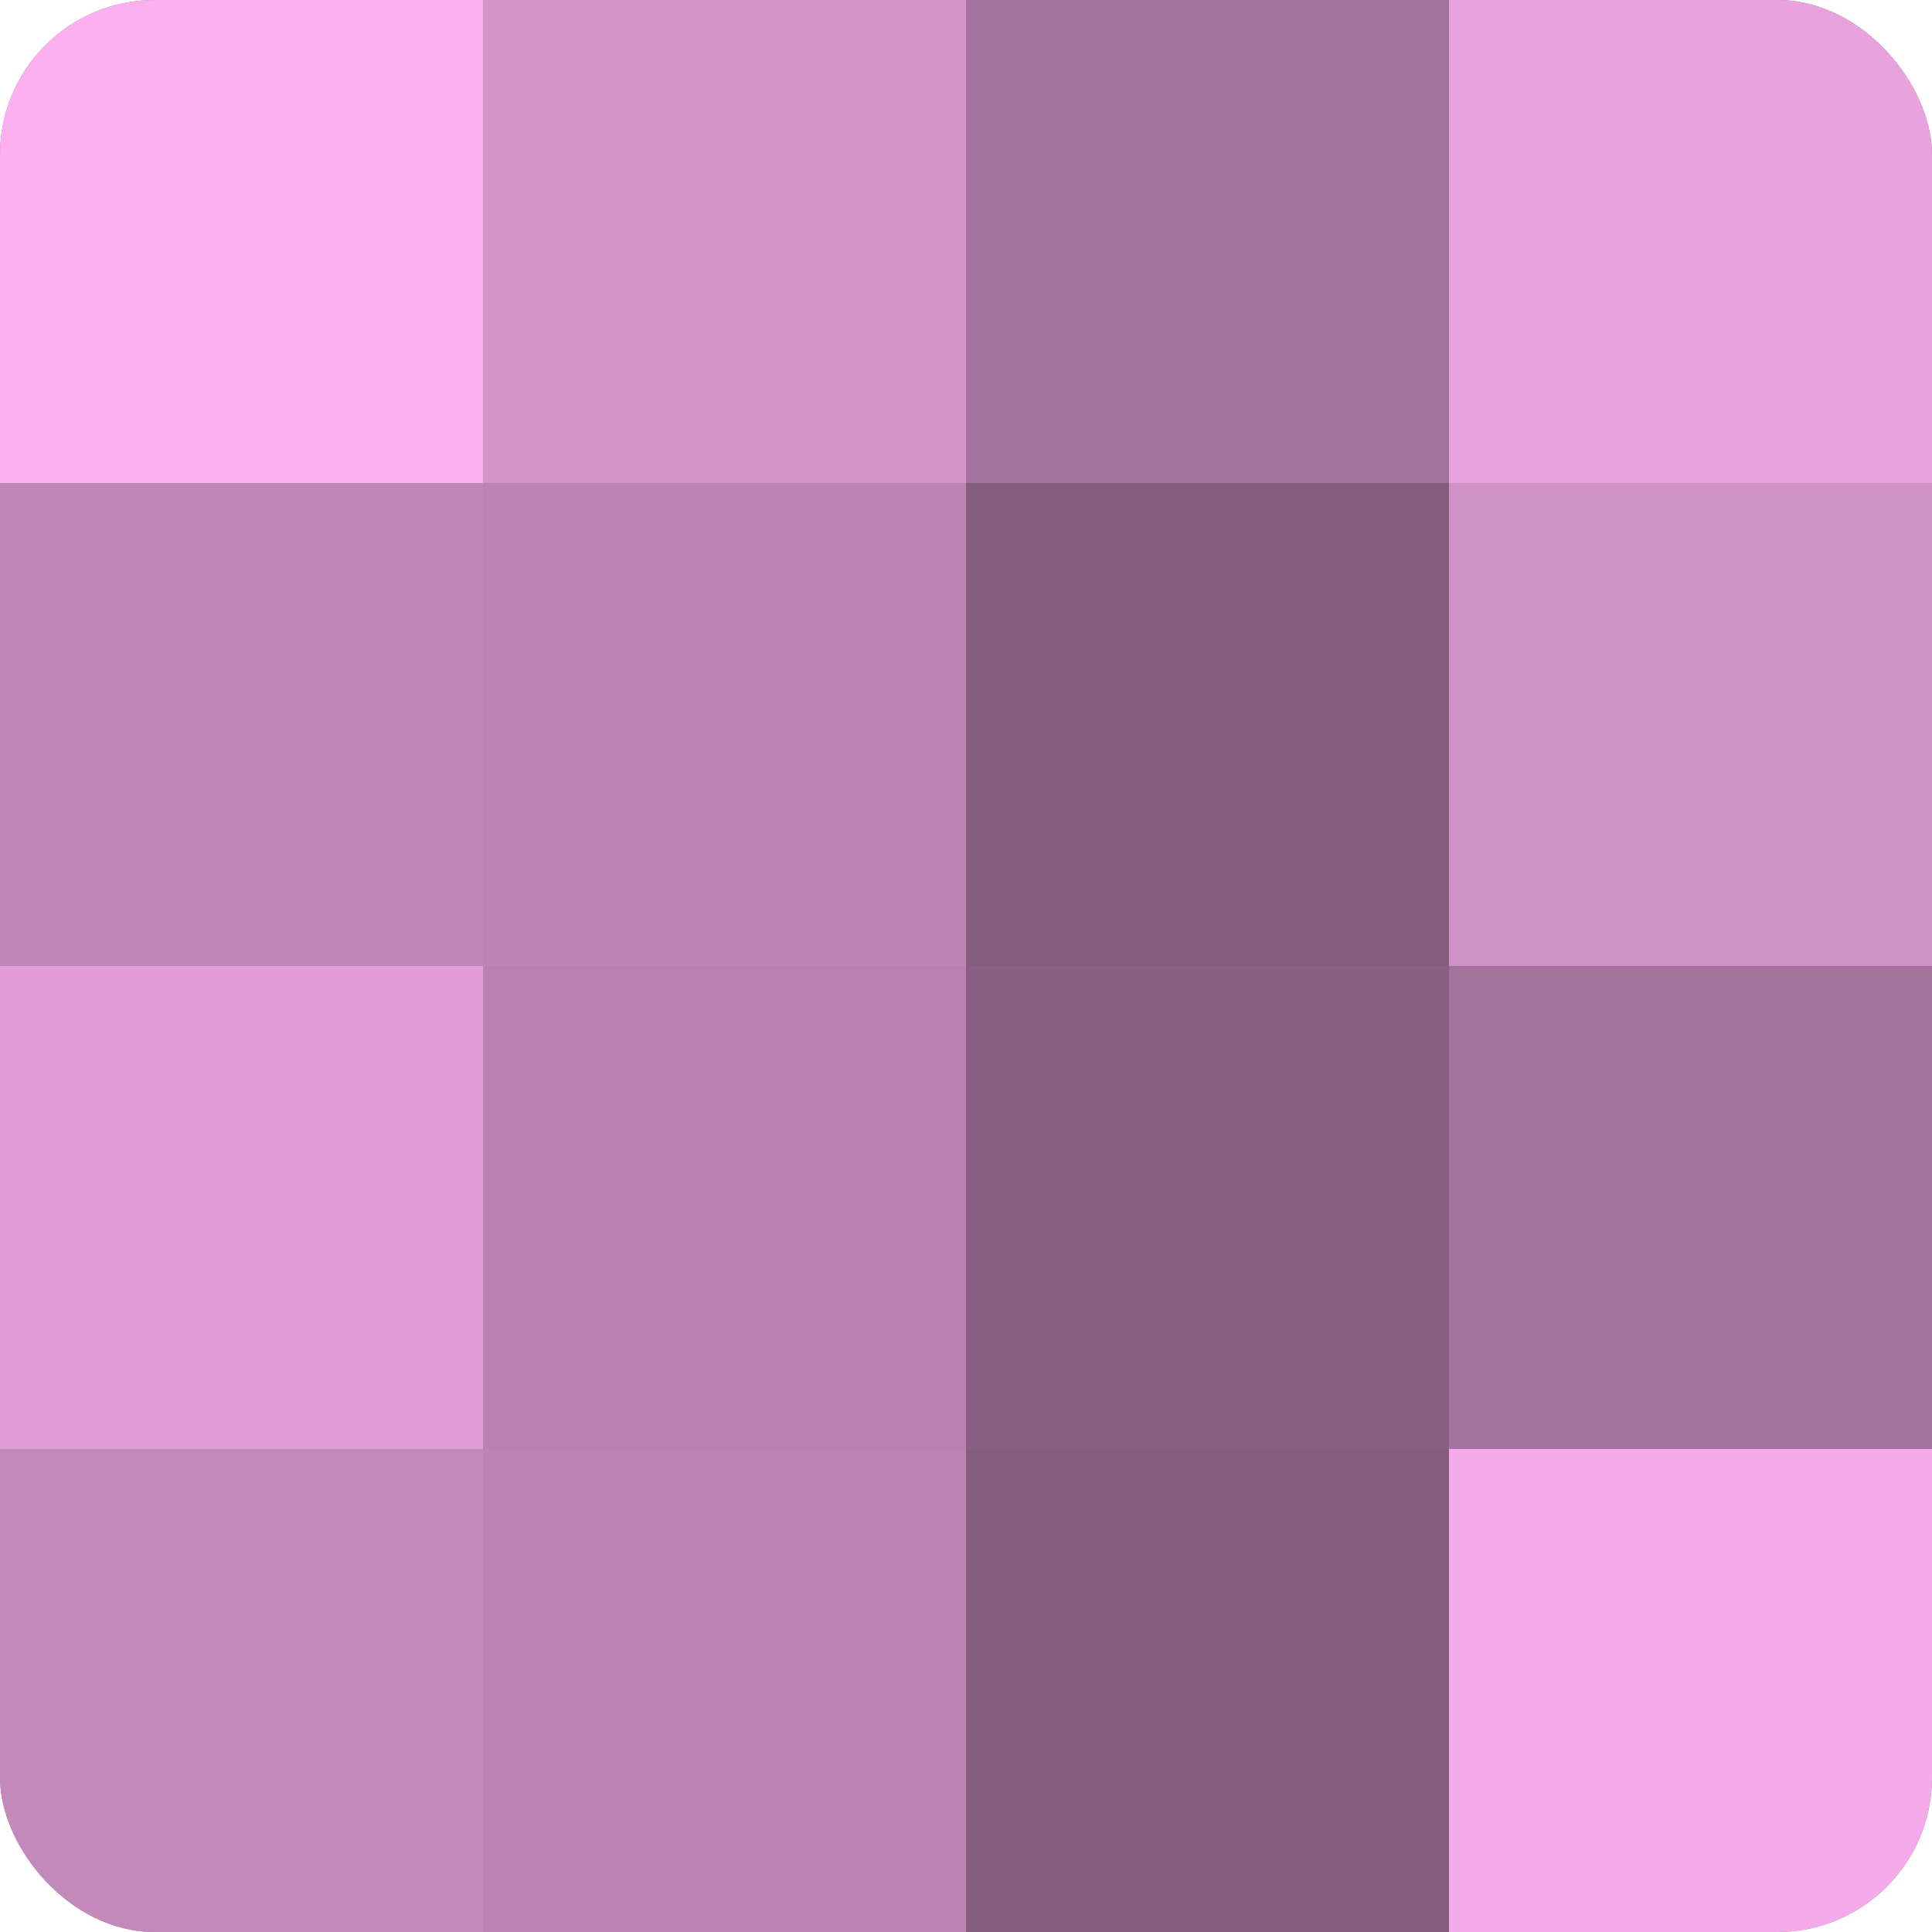
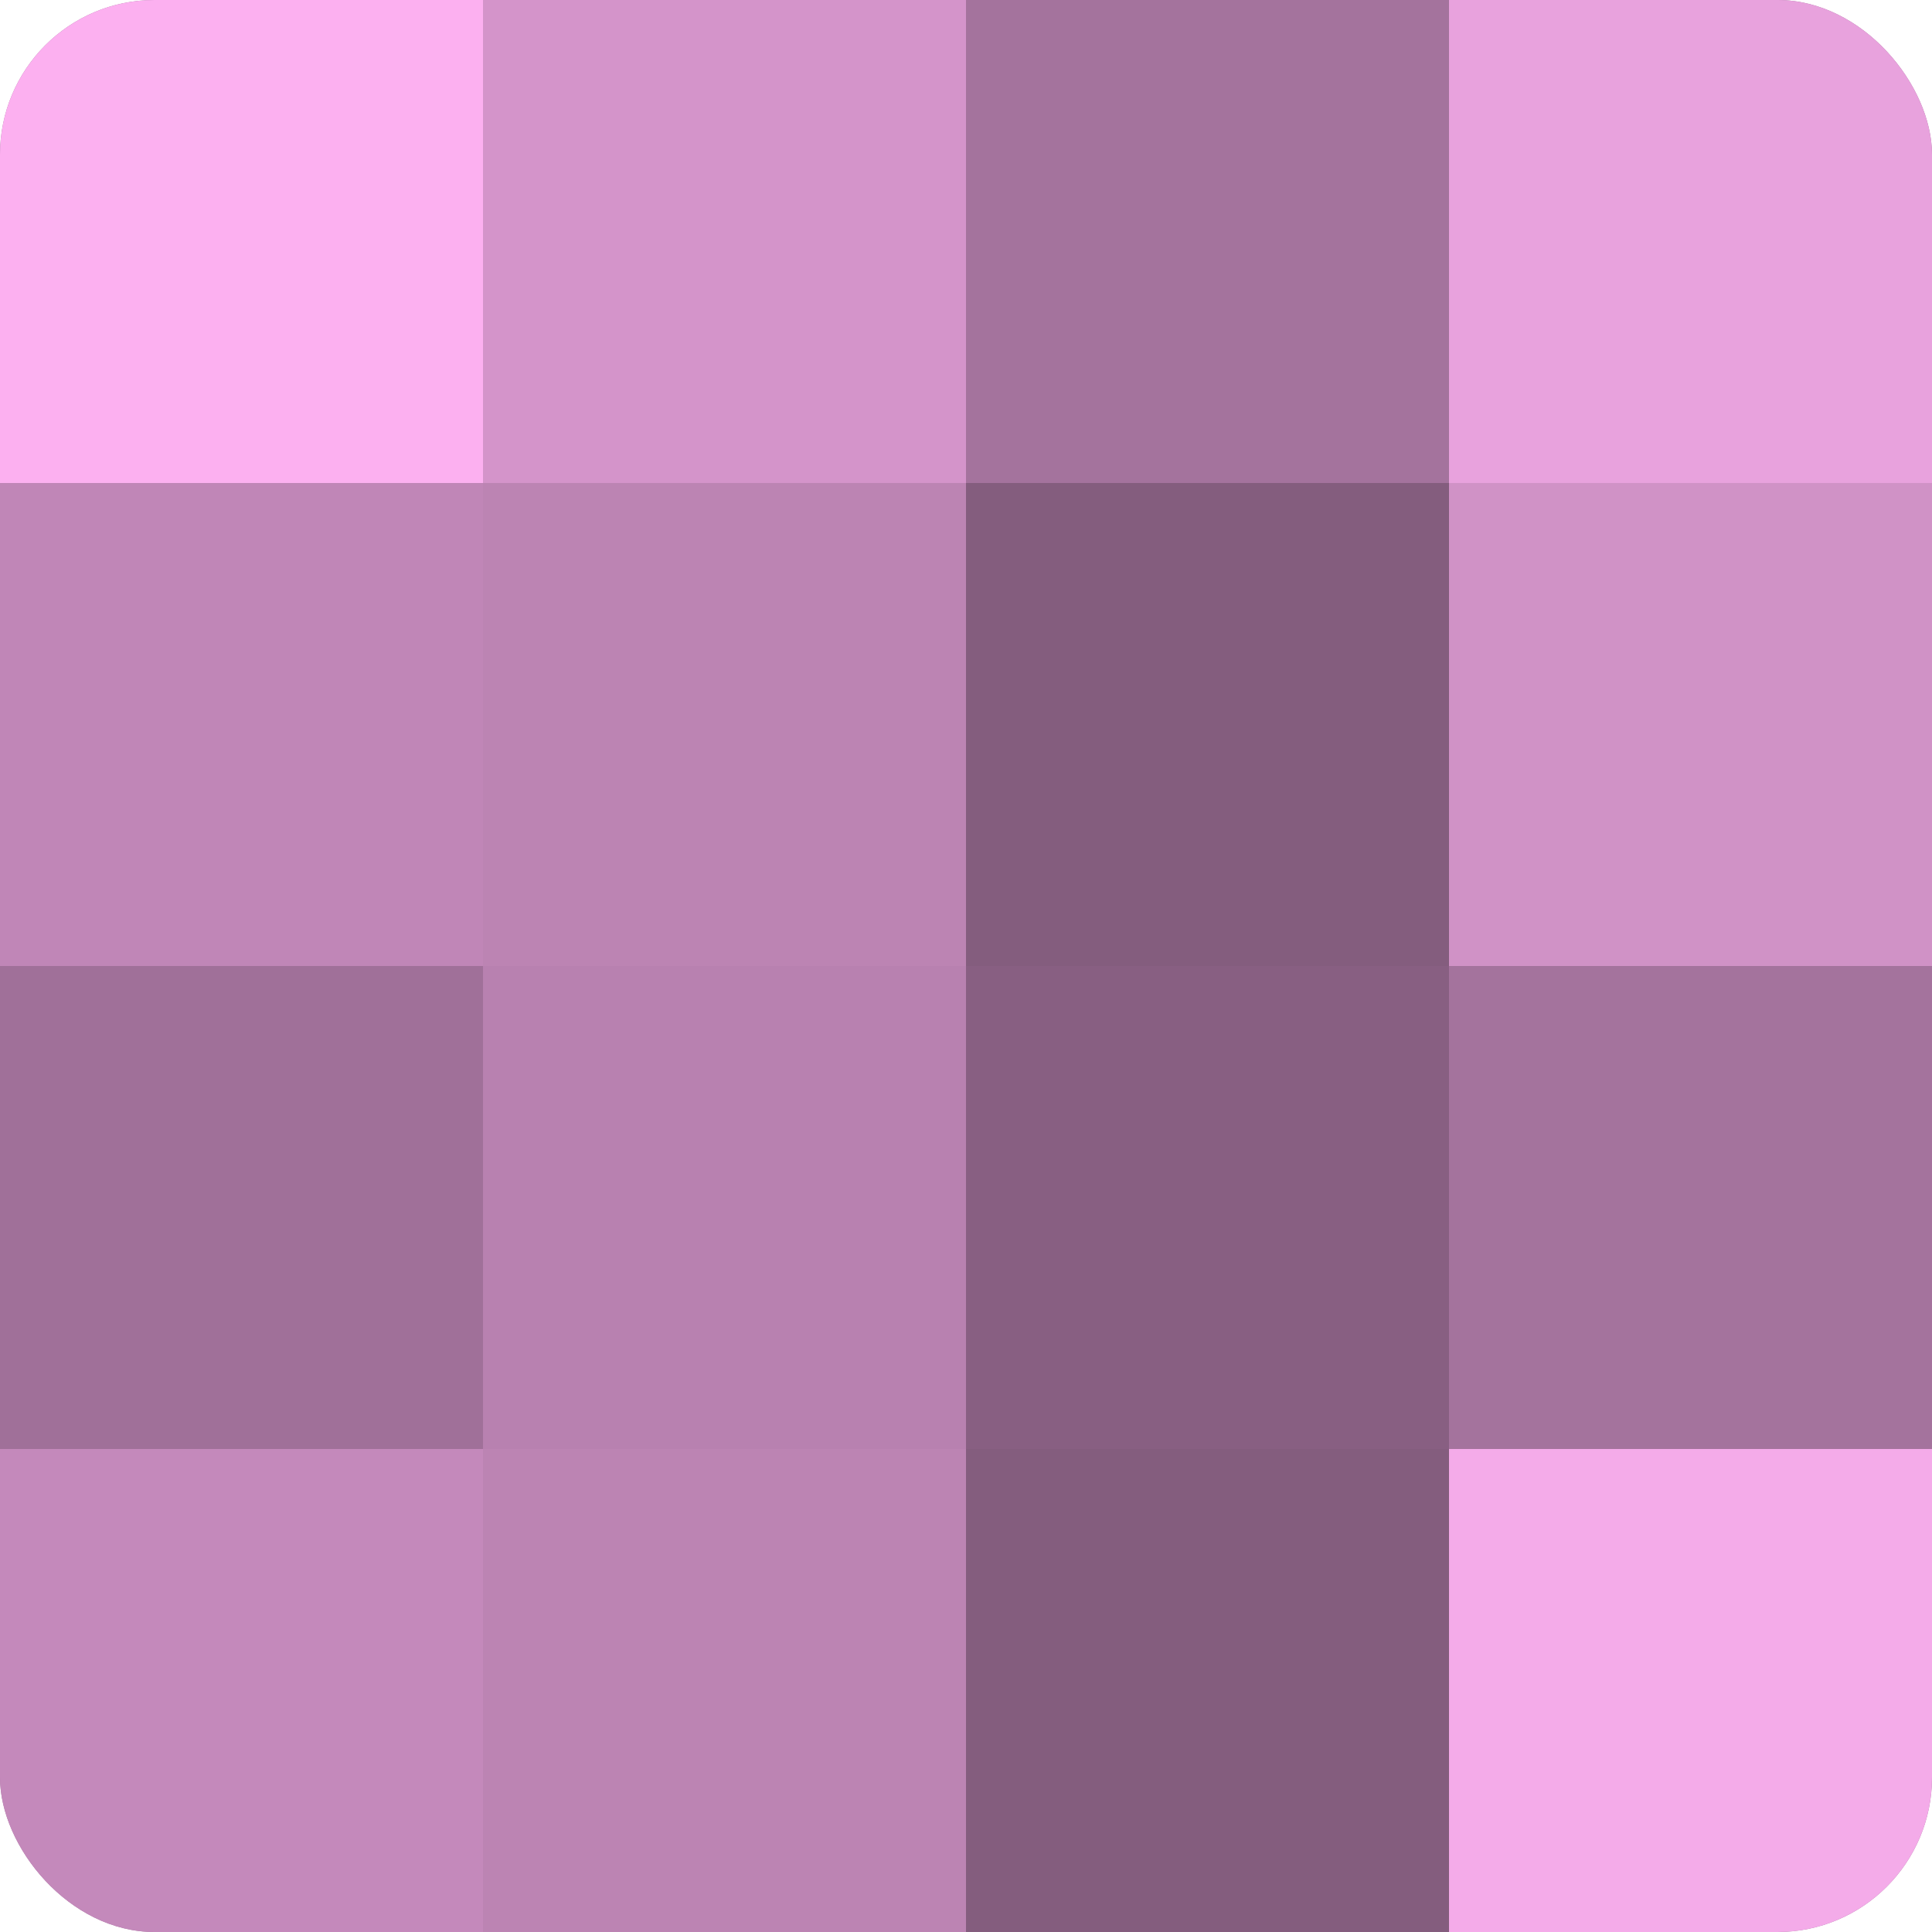
<svg xmlns="http://www.w3.org/2000/svg" width="60" height="60" viewBox="0 0 100 100" preserveAspectRatio="xMidYMid meet">
  <defs>
    <clipPath id="c" width="100" height="100">
      <rect width="100" height="100" rx="8" ry="8" />
    </clipPath>
  </defs>
  <g clip-path="url(#c)">
    <rect width="100" height="100" fill="#a07099" />
    <rect width="25" height="25" fill="#fcb0f0" />
    <rect y="25" width="25" height="25" fill="#c086b7" />
-     <rect y="50" width="25" height="25" fill="#e09dd6" />
    <rect y="75" width="25" height="25" fill="#c489bb" />
    <rect x="25" width="25" height="25" fill="#d494ca" />
    <rect x="25" y="25" width="25" height="25" fill="#bc84b3" />
    <rect x="25" y="50" width="25" height="25" fill="#b881b0" />
    <rect x="25" y="75" width="25" height="25" fill="#bc84b3" />
    <rect x="50" width="25" height="25" fill="#a4739d" />
    <rect x="50" y="25" width="25" height="25" fill="#845d7e" />
    <rect x="50" y="50" width="25" height="25" fill="#885f82" />
    <rect x="50" y="75" width="25" height="25" fill="#845d7e" />
    <rect x="75" width="25" height="25" fill="#e8a2dd" />
    <rect x="75" y="25" width="25" height="25" fill="#d092c6" />
    <rect x="75" y="50" width="25" height="25" fill="#a4739d" />
    <rect x="75" y="75" width="25" height="25" fill="#f4abe9" />
  </g>
</svg>